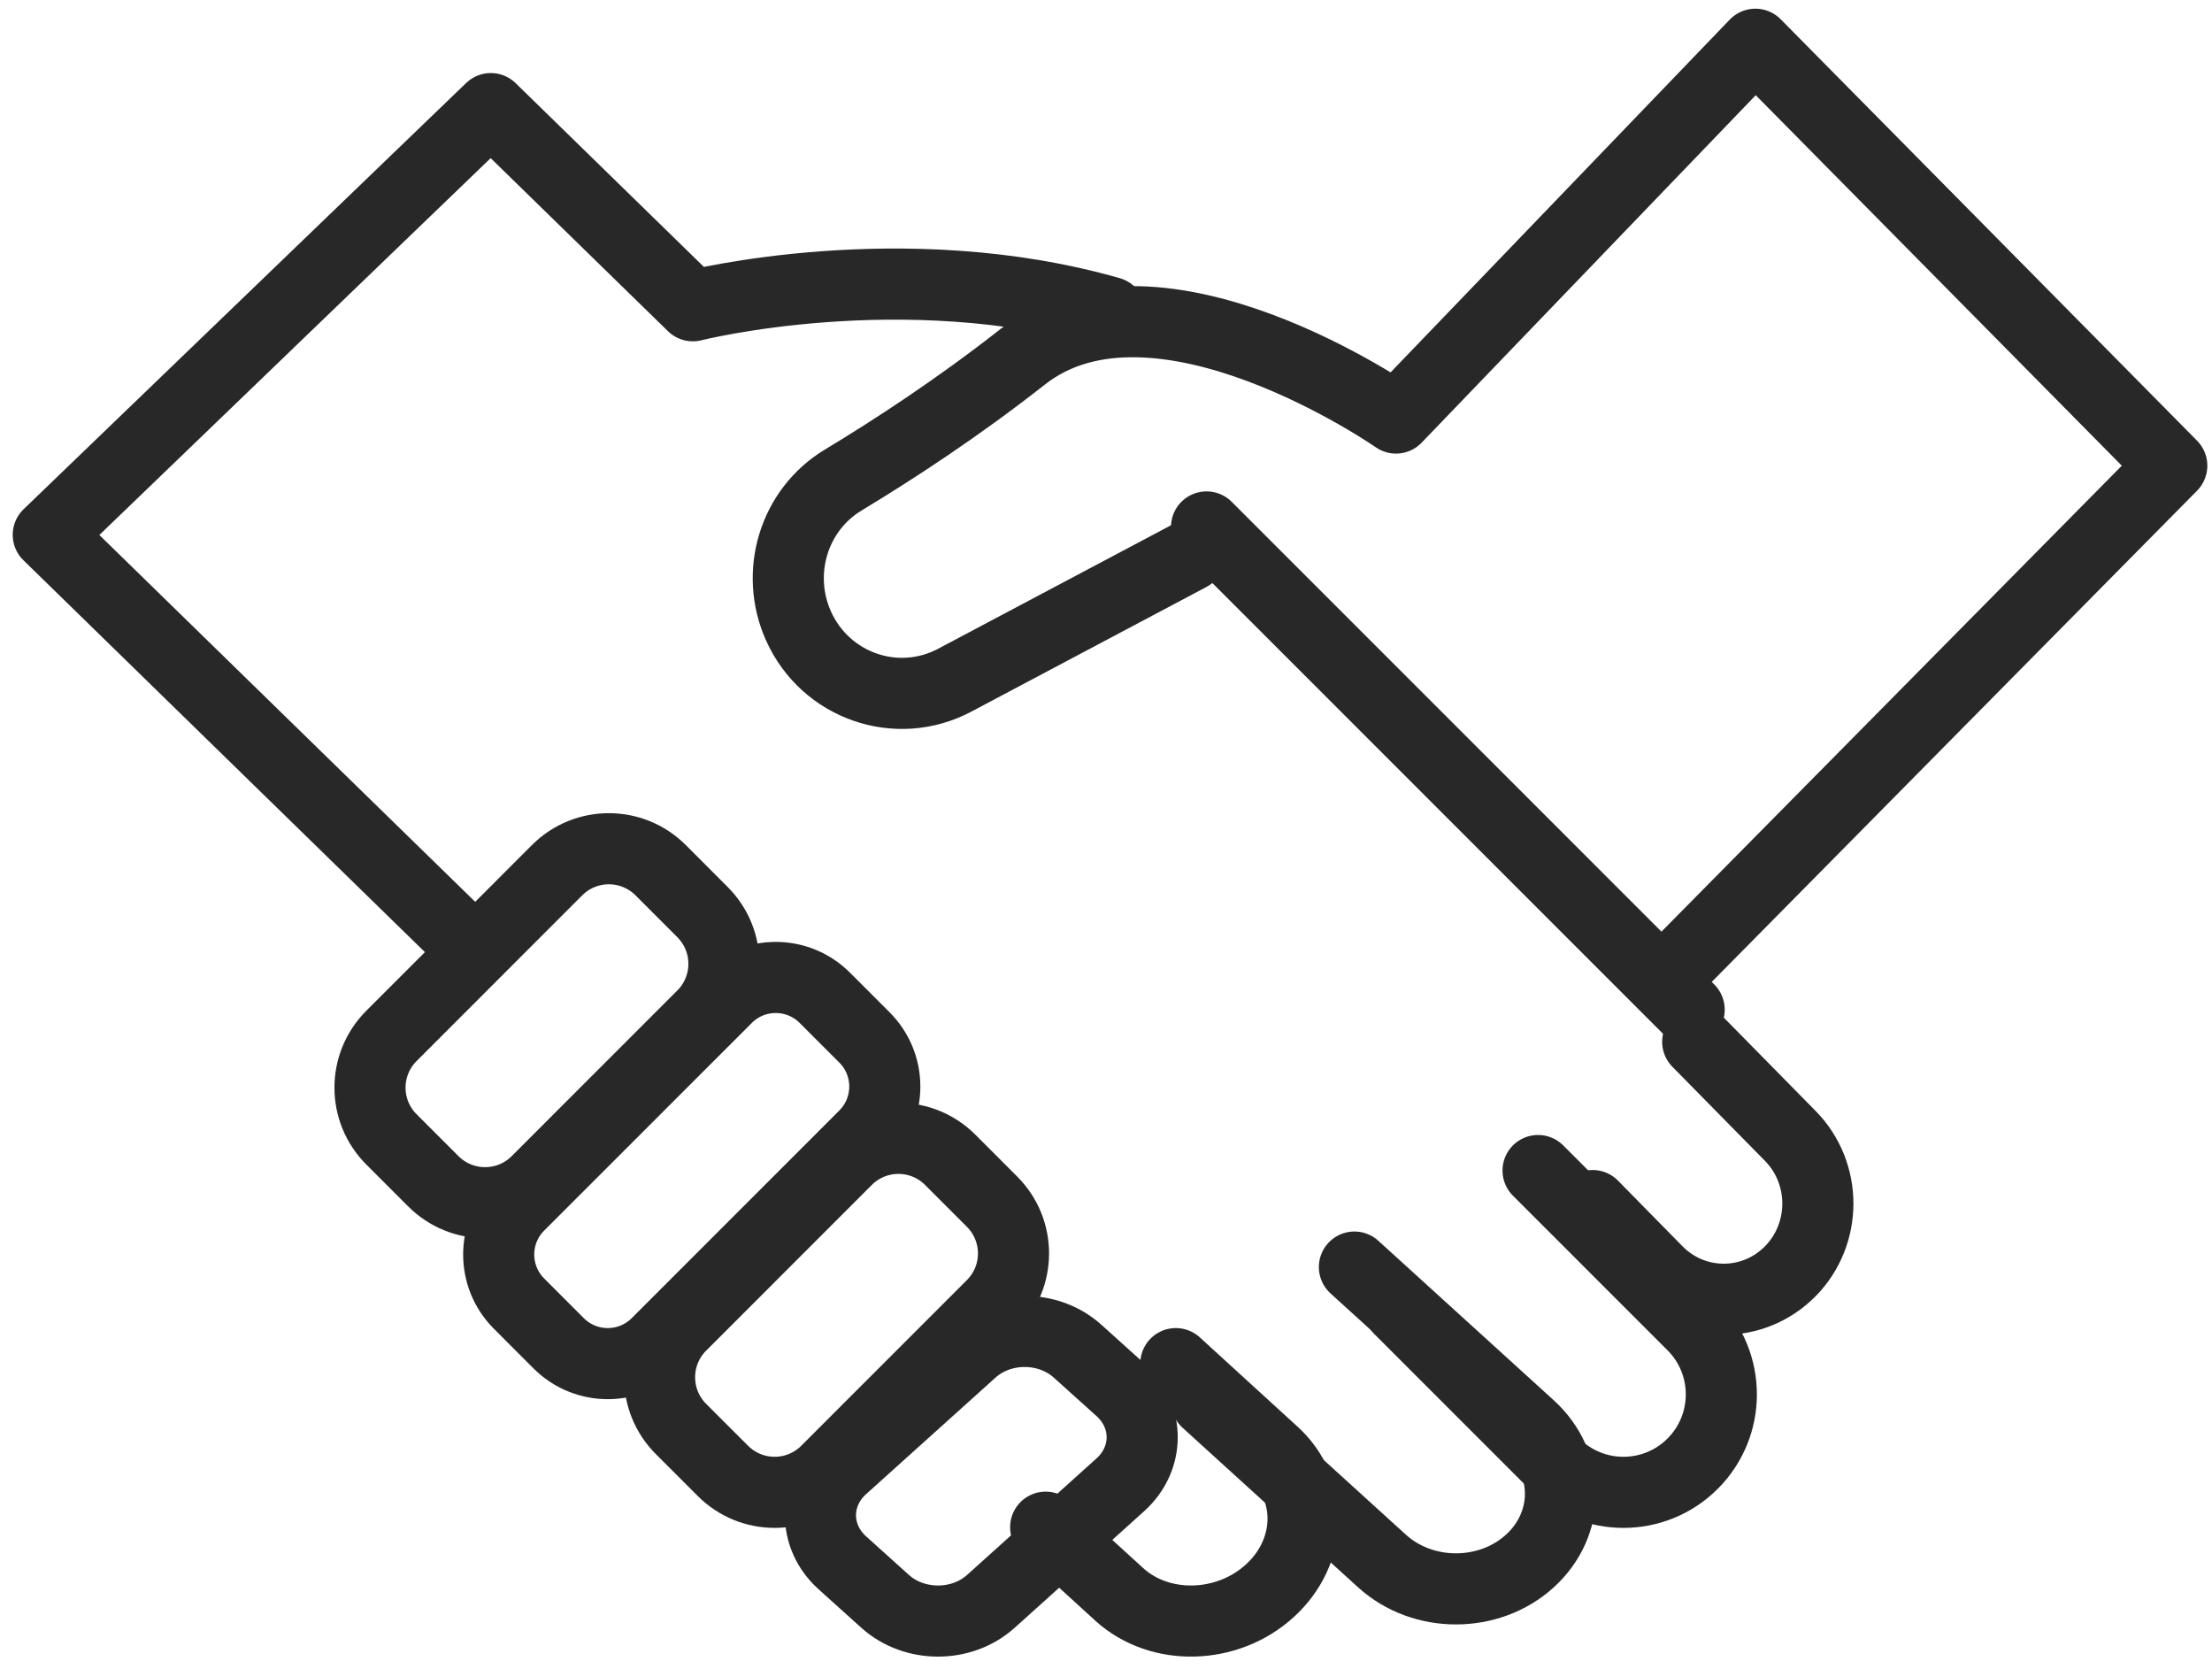
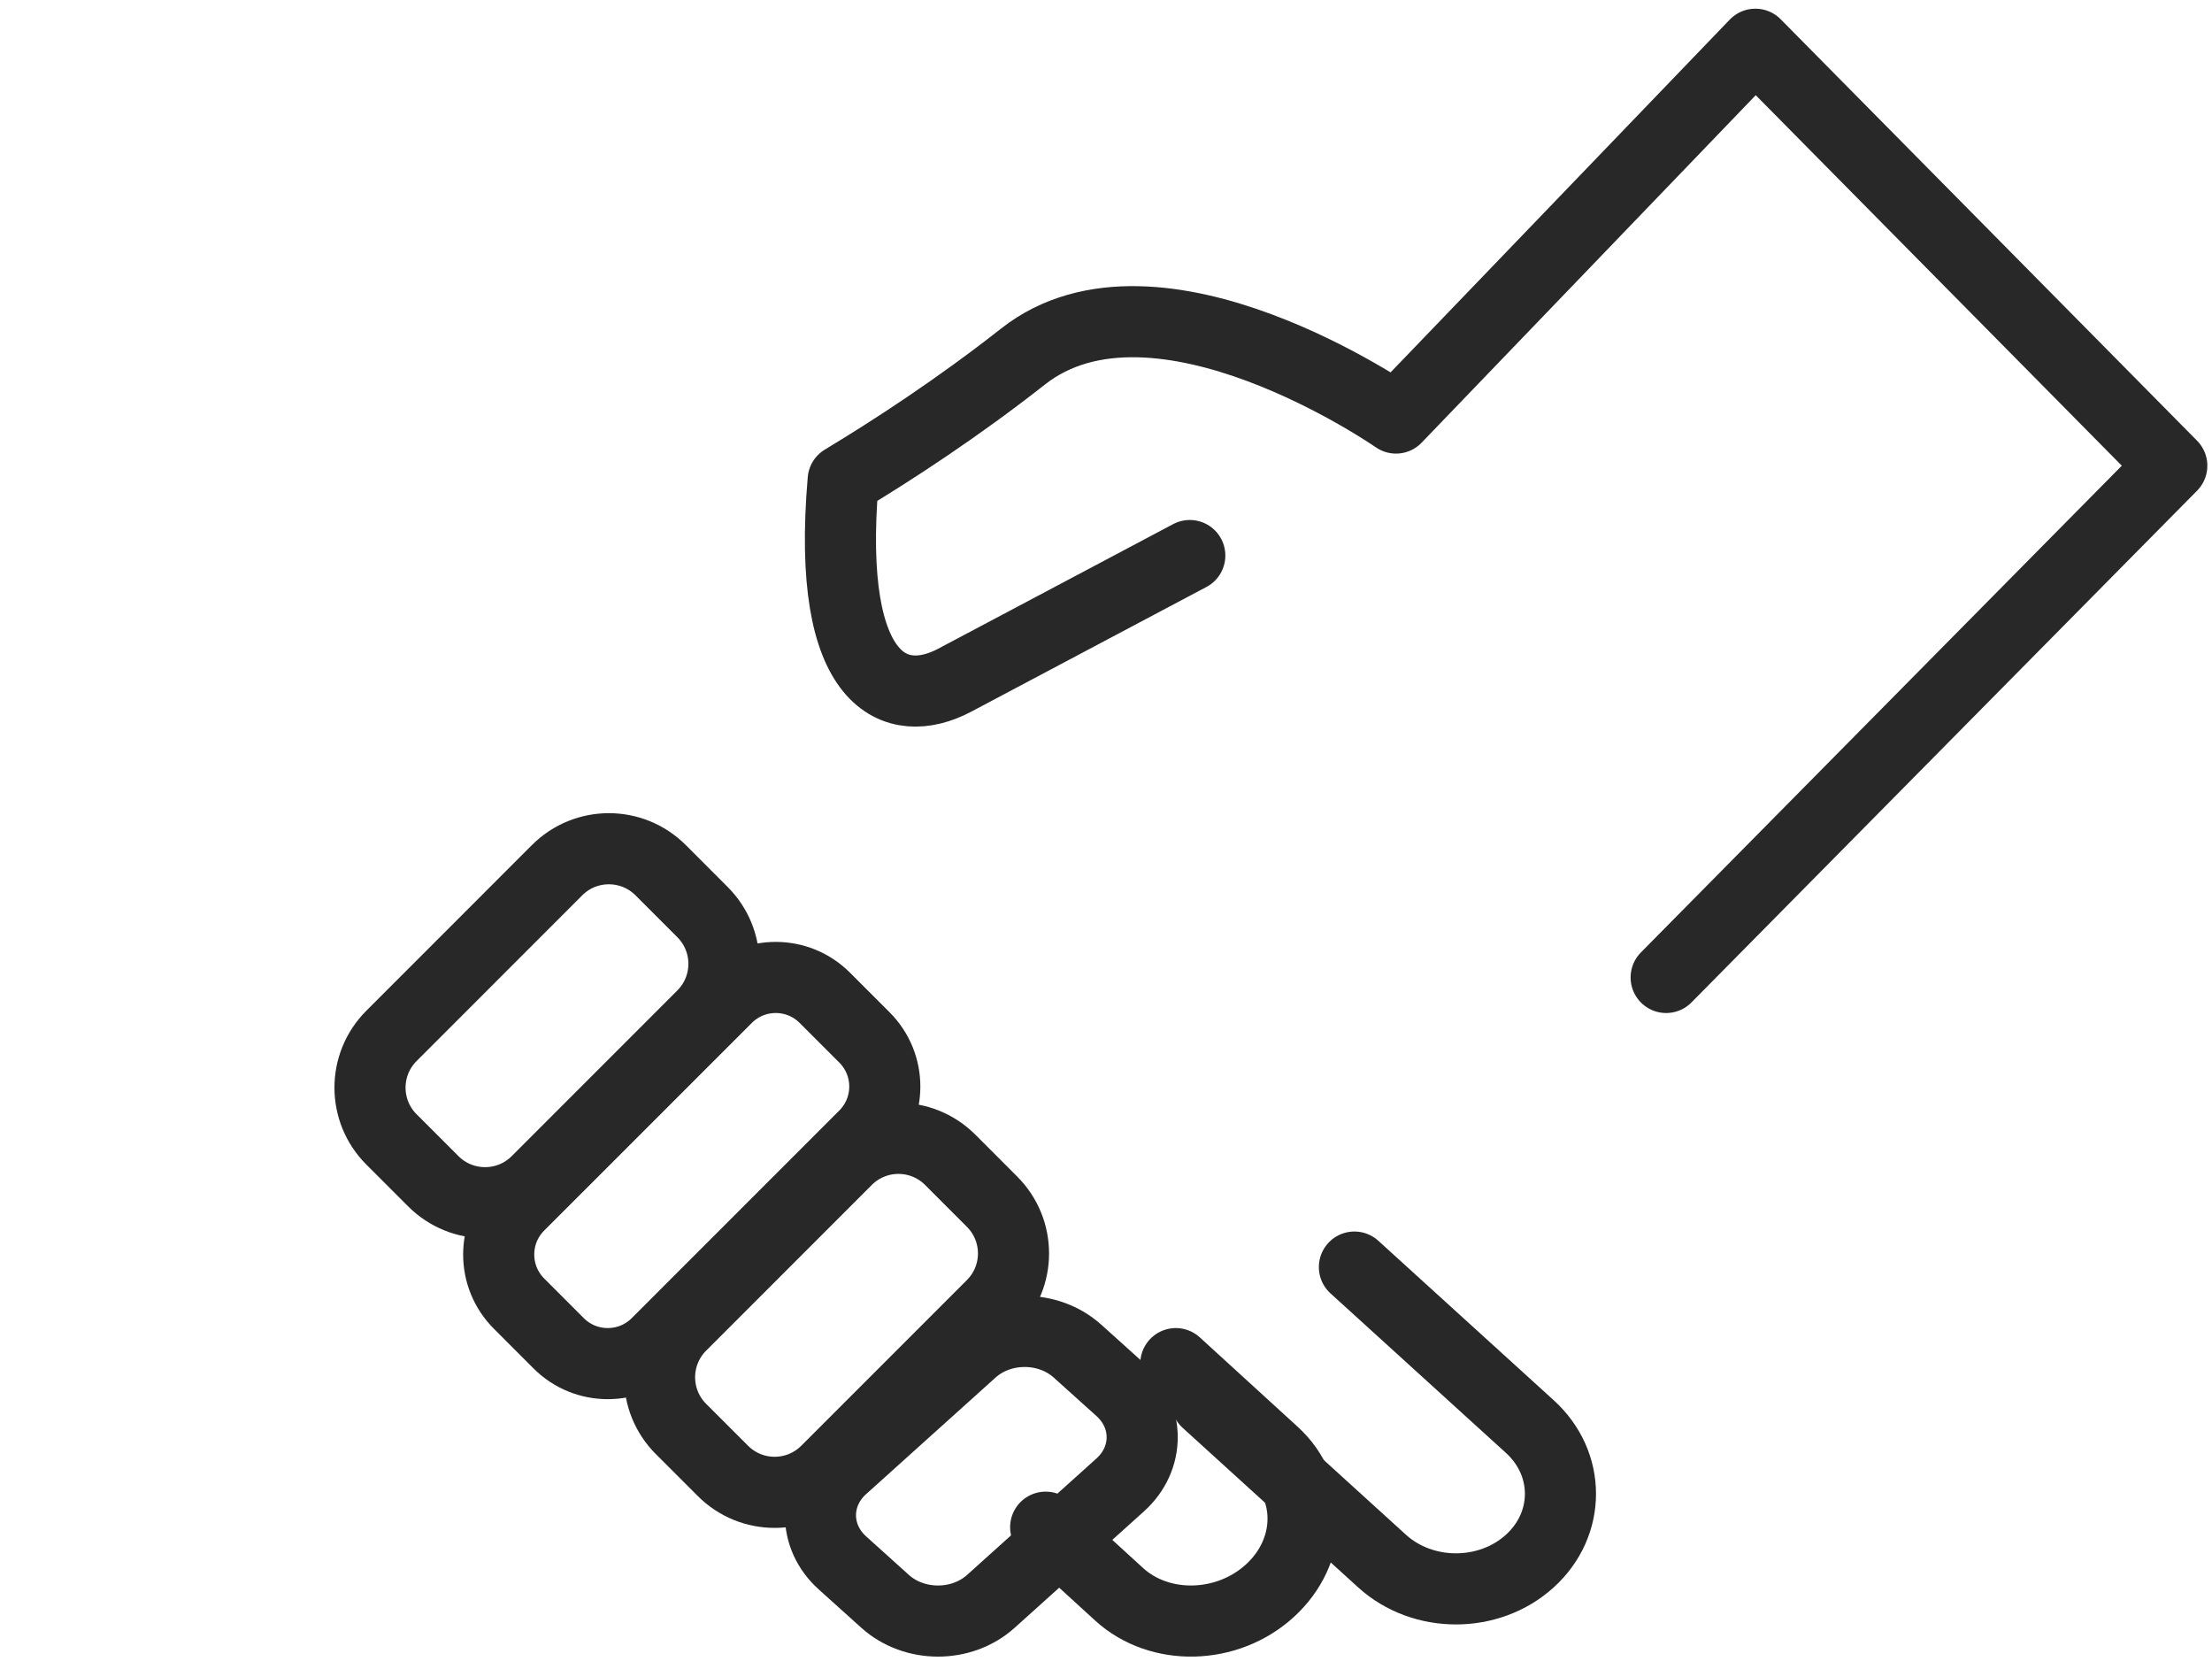
<svg xmlns="http://www.w3.org/2000/svg" width="110px" height="83px" viewBox="0 0 110 83" version="1.1">
  <title>Icon/Partner</title>
  <desc>Created with Sketch.</desc>
  <g id="Final" stroke="none" stroke-width="1" fill="none" fill-rule="evenodd" stroke-linecap="round" stroke-linejoin="round">
    <g id="Icon/partner-black" transform="translate(4, -9)" stroke="#282828">
      <g id="Group-6" transform="translate(-1.6, 11.2)">
-         <path d="M57.6,24 L81.6,48" id="Stroke-21" stroke-width="3.536" />
-         <path d="M20.913,44.8 L0,24.392 L22.008,3.2 L32.053,13.003 C32.053,13.003 42.459,10.372 52.8,13.331" id="Stroke-22" stroke-width="3.536" />
-         <path d="M80.456,46.4 L105.6,20.955 L84.893,0 L67.021,18.585 C67.021,18.585 55.126,10.29 48.47,15.53 C45.236,18.074 42.001,20.179 39.53,21.669 C37.068,23.155 36.123,26.281 37.309,28.925 C38.651,31.912 42.199,33.144 45.072,31.622 L56.767,25.422" id="Stroke-23" stroke-width="3.536" />
-         <path d="M82.025,49.6 L86.63,54.279 C88.457,56.136 88.457,59.148 86.63,61.007 L86.628,61.007 C84.801,62.864 81.837,62.864 80.01,61.007 L76.8,57.742" id="Stroke-24" stroke-width="3.536" />
-         <path d="M74.086,56 L81.774,63.687 C83.675,65.588 83.675,68.673 81.774,70.573 C79.873,72.476 76.789,72.476 74.888,70.573 L67.2,62.886" id="Stroke-25" stroke-width="3.536" />
+         <path d="M80.456,46.4 L105.6,20.955 L84.893,0 L67.021,18.585 C67.021,18.585 55.126,10.29 48.47,15.53 C45.236,18.074 42.001,20.179 39.53,21.669 C38.651,31.912 42.199,33.144 45.072,31.622 L56.767,25.422" id="Stroke-23" stroke-width="3.536" />
        <path d="M64.953,60.8 L73.678,68.732 C75.707,70.578 75.707,73.57 73.678,75.415 C71.648,77.262 68.356,77.262 66.325,75.415 L57.6,67.484" id="Stroke-26" stroke-width="3.536" />
        <path d="M56.072,65.6 L60.942,70.048 C62.959,71.889 62.873,74.955 60.749,76.893 C58.627,78.831 55.269,78.911 53.252,77.069 L49.6,73.733" id="Stroke-27" stroke-width="3.536" />
        <path d="M51.185,64.981 L53.31,66.894 C54.763,68.202 54.763,70.32 53.31,71.628 L46.875,77.42 C45.424,78.727 43.068,78.727 41.615,77.42 L39.49,75.506 C38.037,74.199 38.037,72.079 39.49,70.773 L45.923,64.981 C47.376,63.673 49.732,63.673 51.185,64.981 Z" id="Stroke-28" stroke-width="3.536" />
        <path d="M44.853,55.467 L46.933,57.548 C48.356,58.97 48.356,61.274 46.933,62.696 L38.696,70.933 C37.275,72.356 34.97,72.356 33.549,70.933 L31.467,68.852 C30.044,67.432 30.044,65.126 31.467,63.704 L39.703,55.467 C41.125,54.044 43.43,54.044 44.853,55.467 Z" id="Stroke-29" stroke-width="3.536" />
        <path d="M38.617,47.411 L40.589,49.383 C41.937,50.732 41.937,52.915 40.589,54.264 L30.264,64.59 C28.916,65.937 26.73,65.937 25.382,64.59 L23.41,62.616 C22.063,61.27 22.063,59.084 23.41,57.736 L33.736,47.411 C35.083,46.063 37.268,46.063 38.617,47.411 Z" id="Stroke-30" stroke-width="3.536" />
        <path d="M30.453,41.067 L32.533,43.148 C33.956,44.57 33.956,46.874 32.533,48.296 L24.296,56.534 C22.875,57.955 20.57,57.955 19.149,56.534 L17.067,54.452 C15.644,53.031 15.644,50.726 17.067,49.305 L25.303,41.067 C26.725,39.644 29.03,39.644 30.453,41.067 Z" id="Stroke-31" stroke-width="3.536" />
      </g>
    </g>
  </g>
</svg>